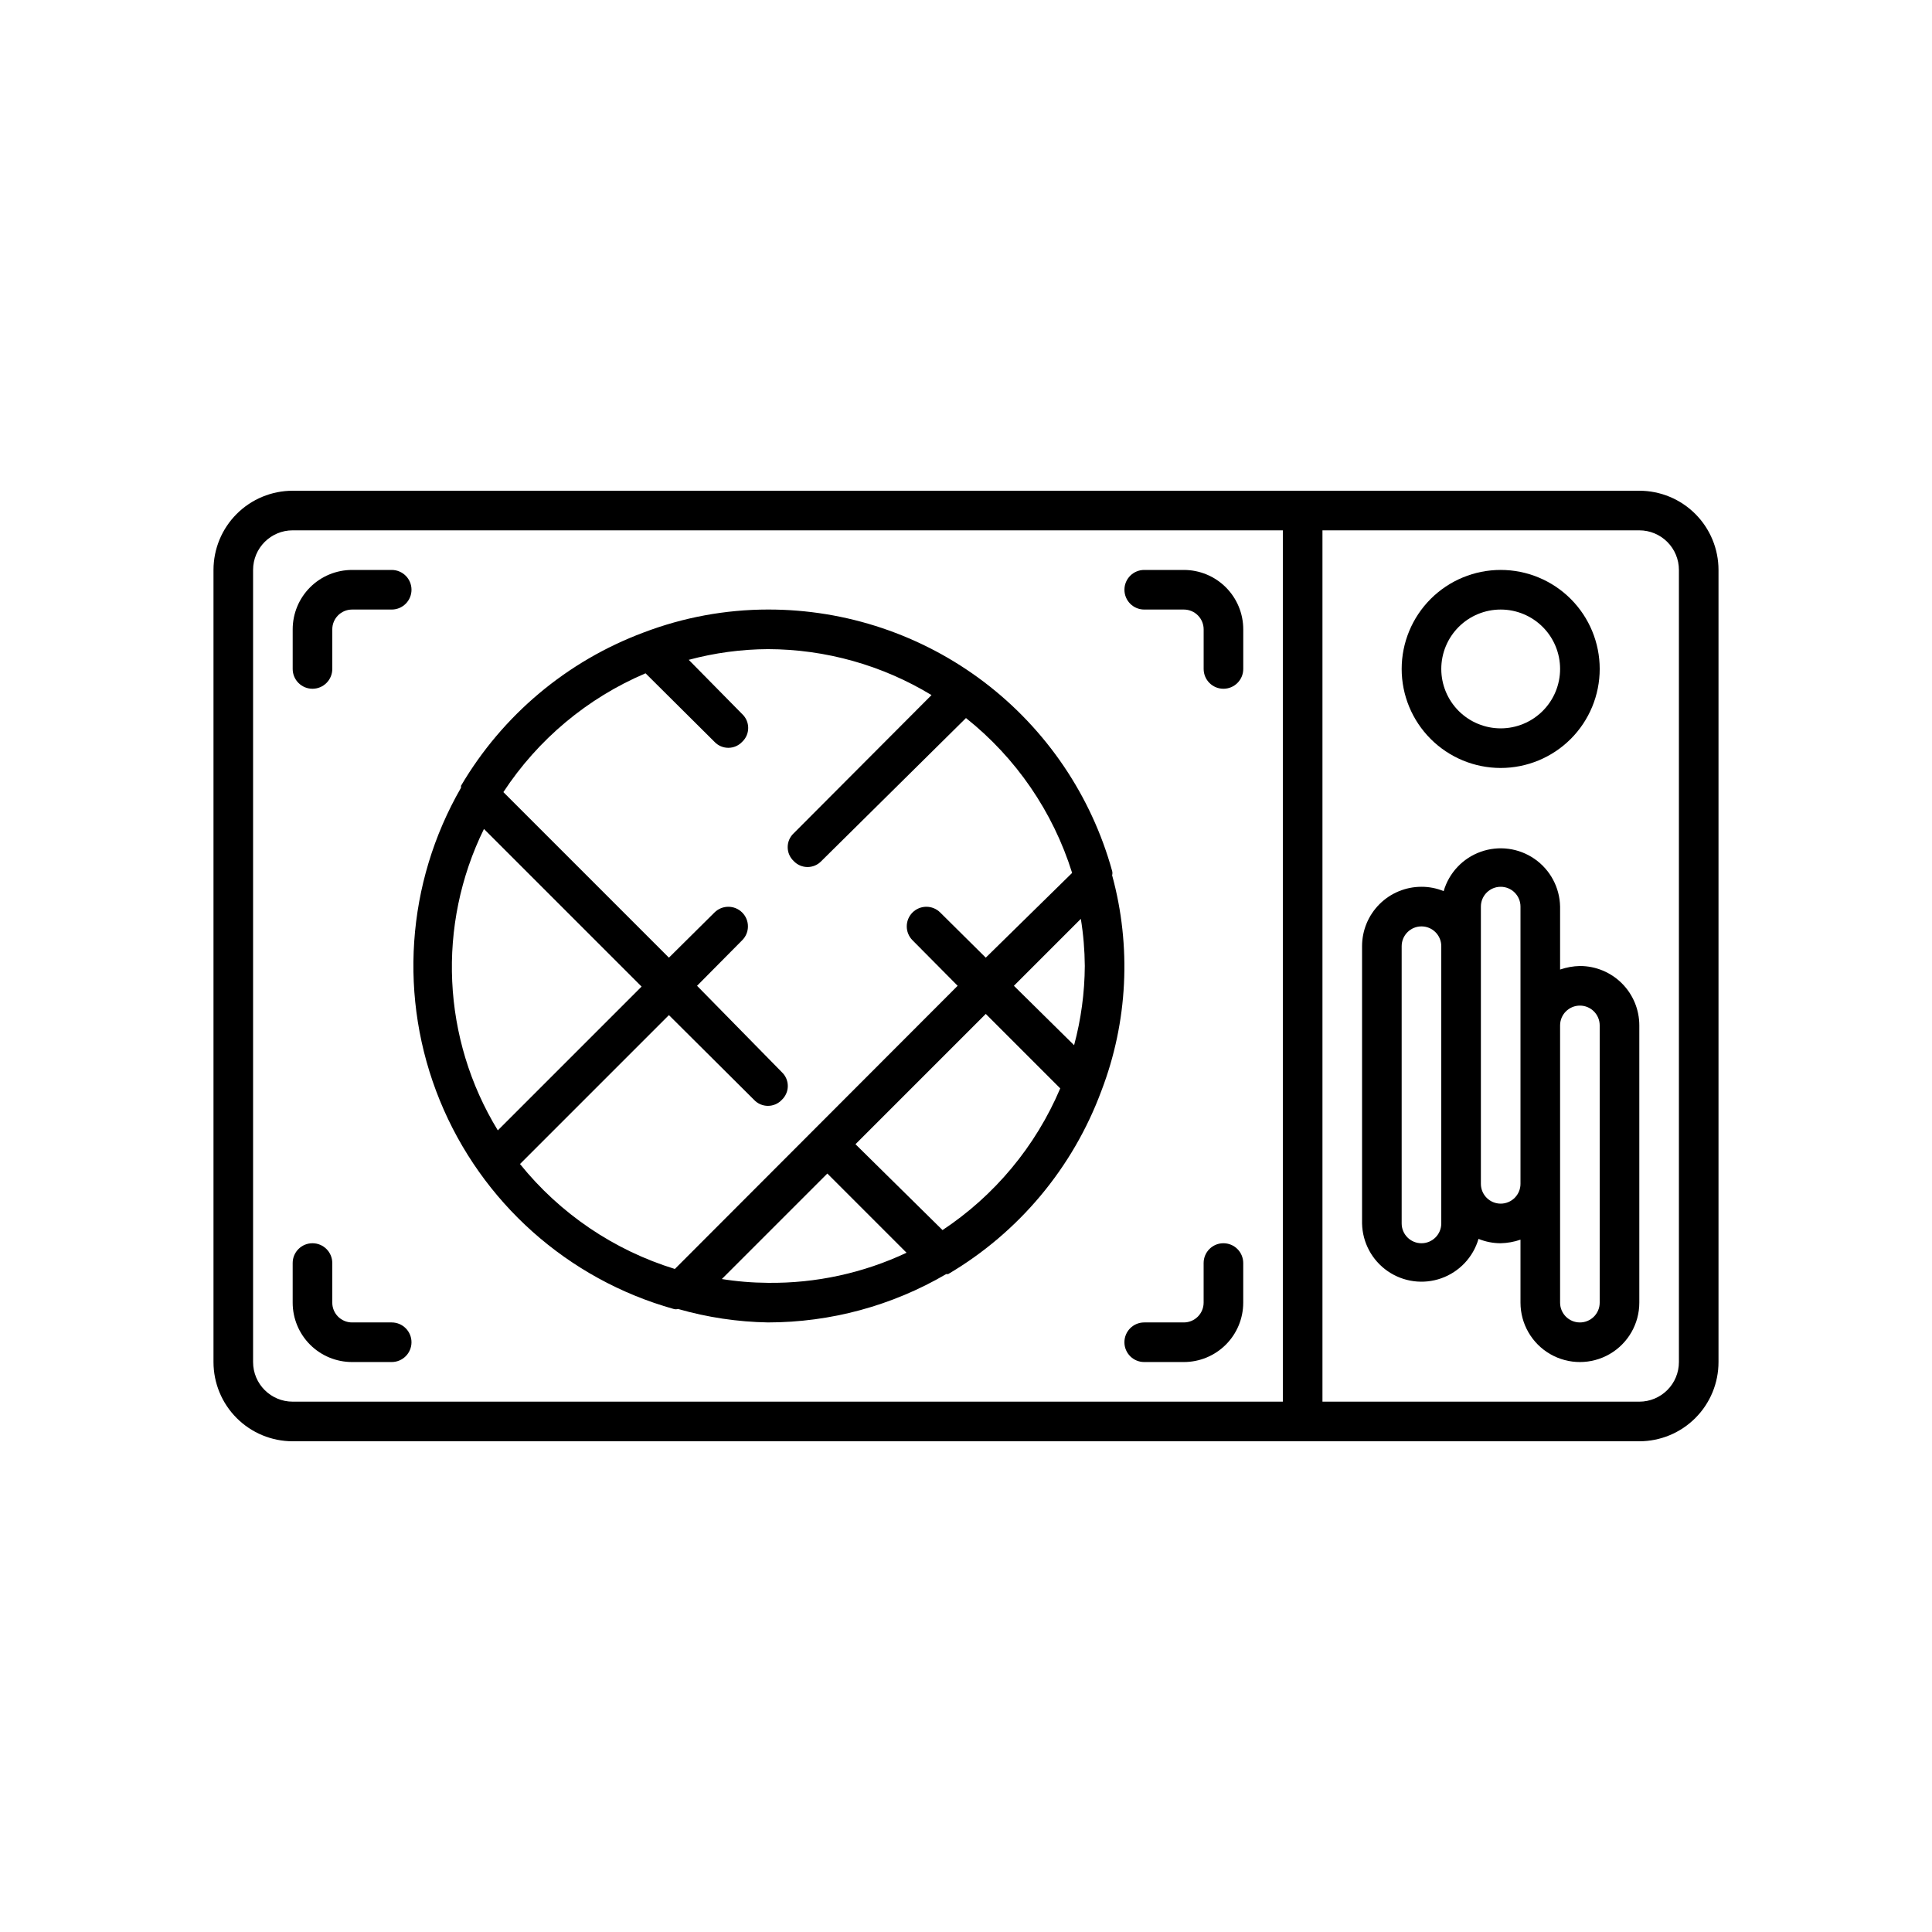
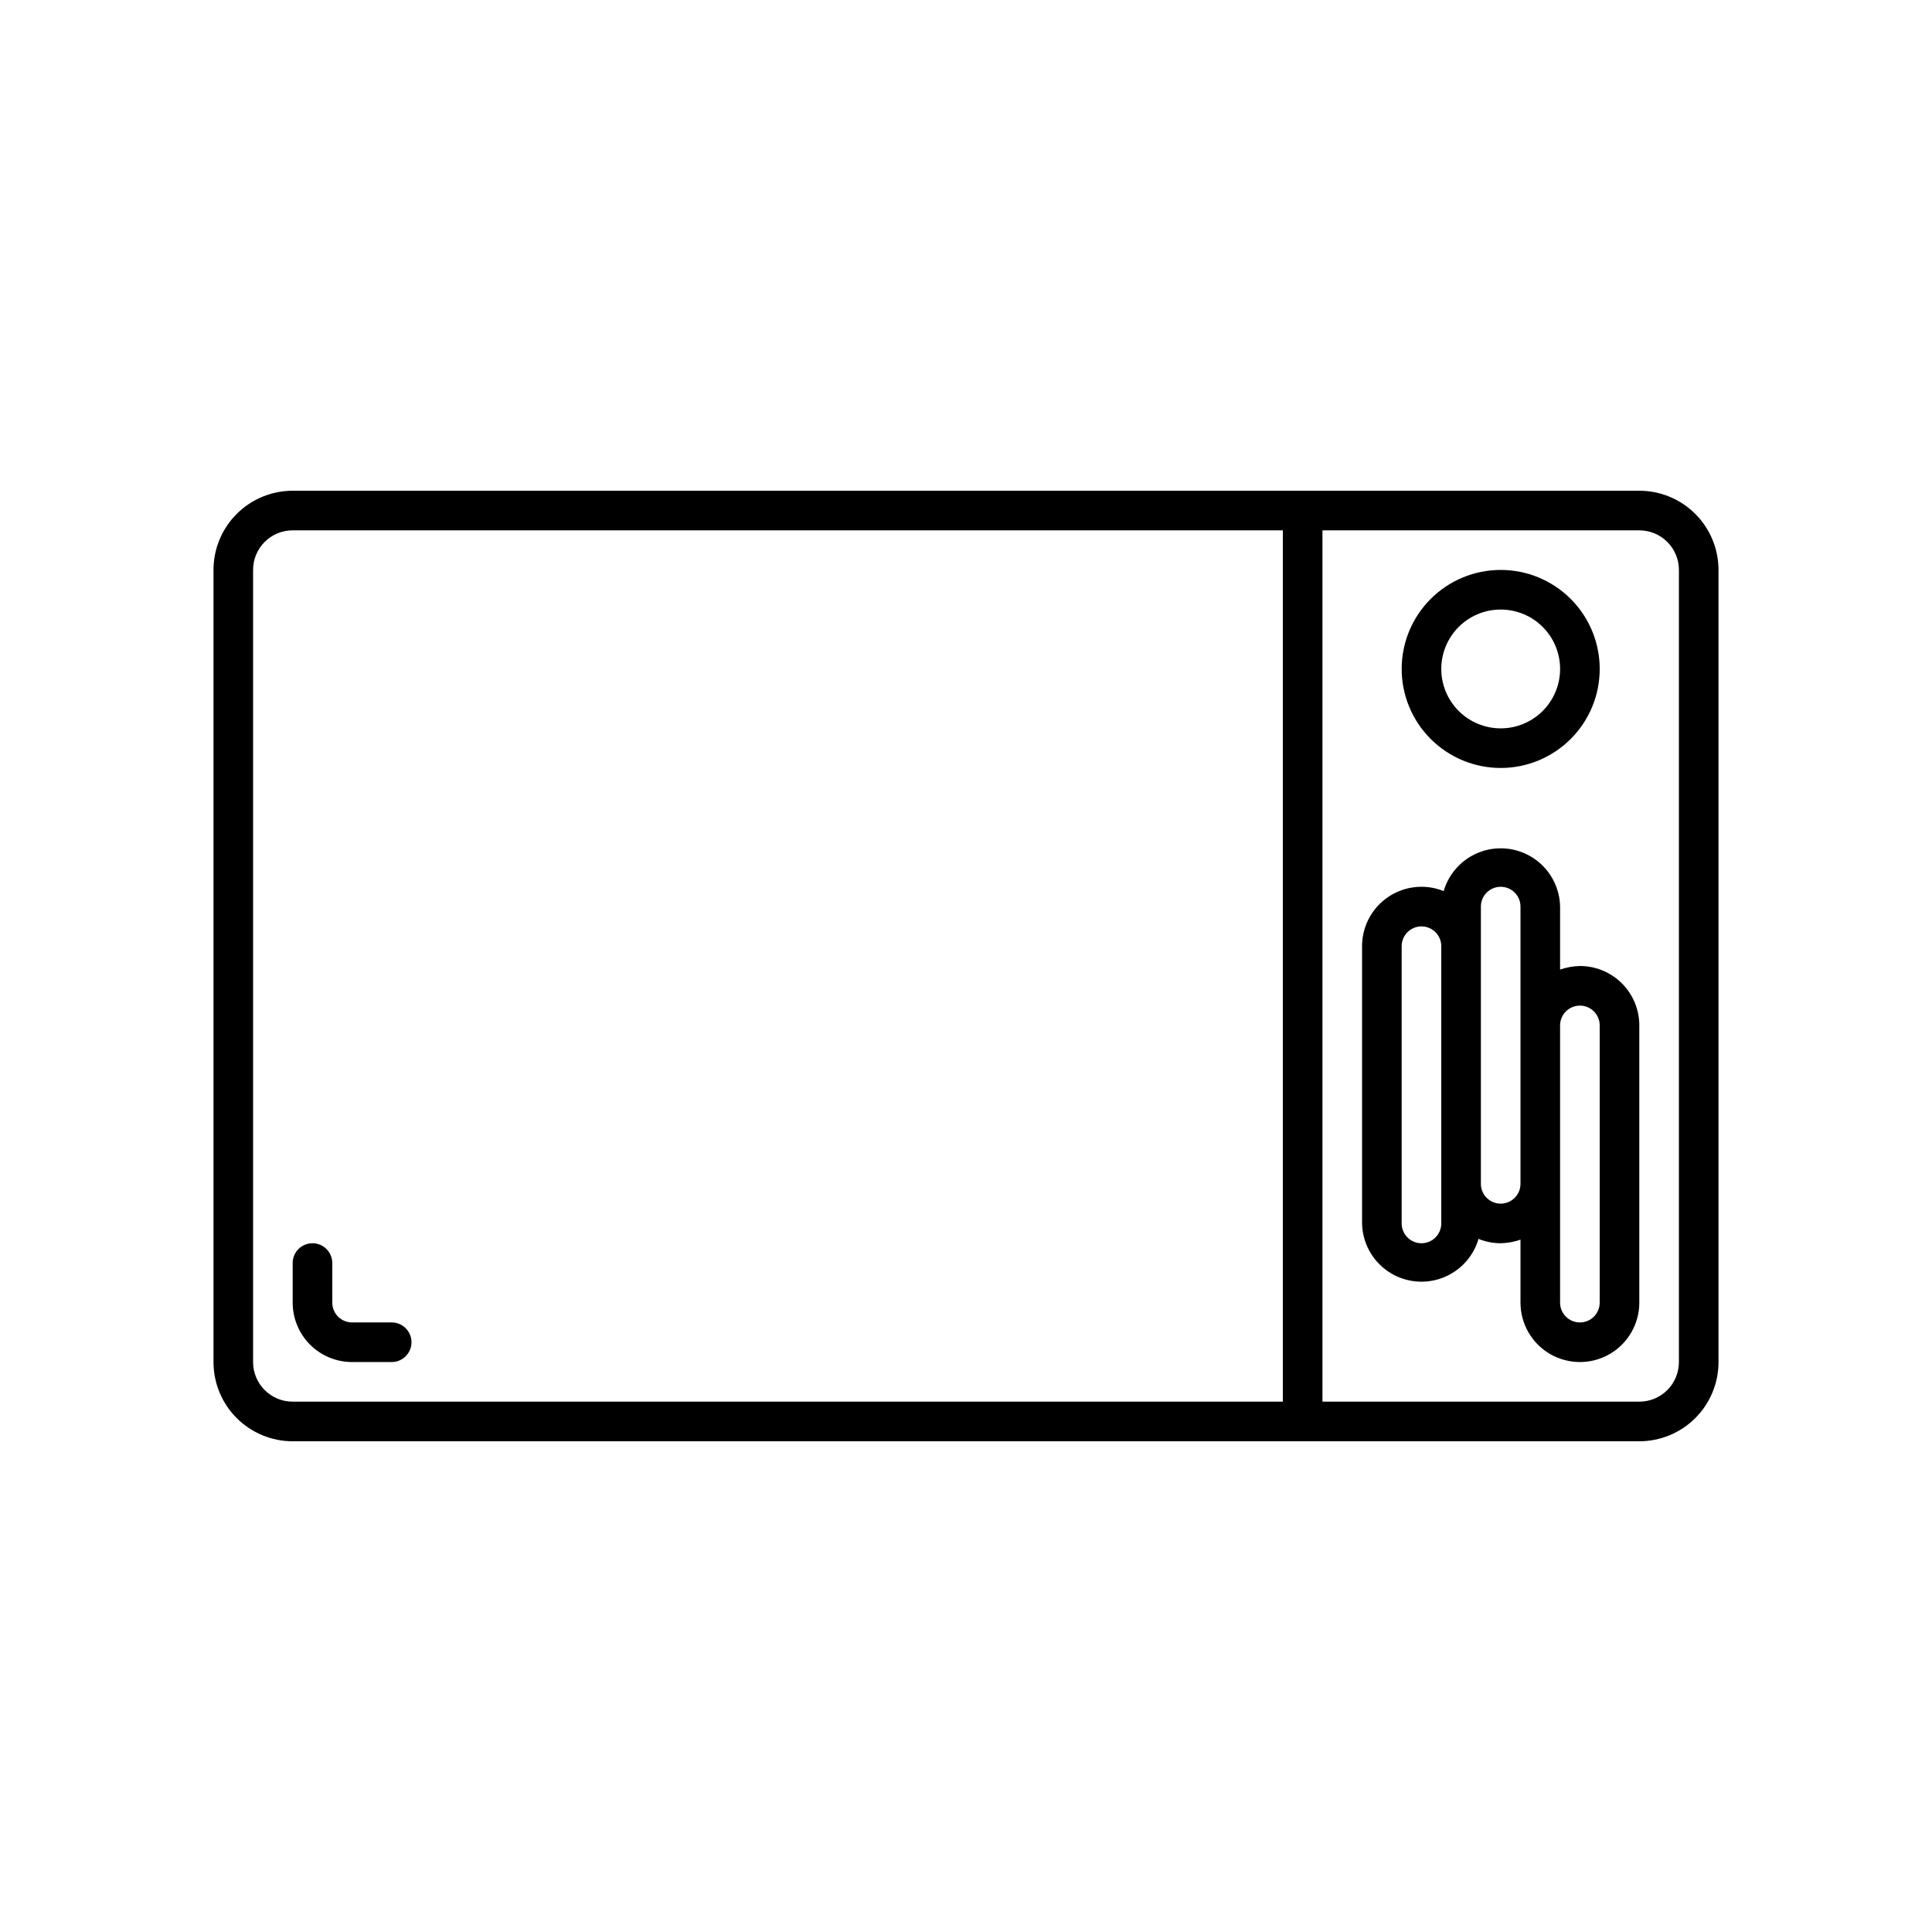
<svg xmlns="http://www.w3.org/2000/svg" fill="#000000" width="800px" height="800px" version="1.1" viewBox="144 144 512 512">
  <g>
    <path d="m578.43 274.05h-356.86c-5.566 0-10.906 2.211-14.844 6.148s-6.148 9.277-6.148 14.844v209.92c0 5.57 2.211 10.91 6.148 14.844 3.938 3.938 9.277 6.148 14.844 6.148h356.86c5.57 0 10.91-2.211 14.844-6.148 3.938-3.934 6.148-9.273 6.148-14.844v-209.92c0-5.566-2.211-10.906-6.148-14.844-3.934-3.938-9.273-6.148-14.844-6.148zm-367.36 230.91v-209.92c0-5.797 4.699-10.496 10.496-10.496h262.4v230.91h-262.4c-5.797 0-10.496-4.699-10.496-10.496zm377.86 0c0 2.785-1.105 5.457-3.074 7.422-1.969 1.969-4.637 3.074-7.422 3.074h-83.969v-230.91h83.969c2.785 0 5.453 1.105 7.422 3.074s3.074 4.637 3.074 7.422z" />
-     <path d="m435.89 433.06c6.996-18.25 7.988-38.25 2.836-57.102 0.105-0.375 0.105-0.777 0-1.152-5.519-19.941-17.434-37.523-33.91-50.039-16.48-12.512-36.609-19.273-57.301-19.234-11.266 0.012-22.434 2.074-32.957 6.086-20.312 7.586-37.398 21.93-48.387 40.621v0.523c-14.562 25.27-16.637 55.852-5.617 82.855 11.02 27.004 33.895 47.406 61.98 55.273 0.375 0.109 0.777 0.109 1.152 0 7.754 2.223 15.762 3.426 23.828 3.566 16.602-0.004 32.902-4.422 47.23-12.805h0.523c18.73-11.039 33.078-28.203 40.621-48.594zm-41.984 37.051-23.195-22.883 34.531-34.531 19.734 19.734v-0.004c-6.519 15.383-17.438 28.492-31.383 37.684zm37.578-70.113c-0.043 7.09-0.996 14.145-2.836 20.992l-15.953-15.746 17.738-17.738c0.672 4.129 1.02 8.305 1.051 12.492zm-159.44-36.527 41.984 41.984-38.102 38.102c-14.809-24.246-16.195-54.375-3.672-79.875zm9.762 89.008 39.465-39.465 22.566 22.461c0.953 1.012 2.281 1.59 3.676 1.59 1.391 0 2.719-0.578 3.672-1.59 1.016-0.953 1.59-2.285 1.59-3.676s-0.574-2.719-1.59-3.672l-22.461-22.883 11.965-12.07c2.031-2.027 2.031-5.316 0-7.348-2.027-2.027-5.316-2.027-7.348 0l-12.07 11.965-43.875-43.875 0.004 0.004c9.176-13.988 22.285-24.945 37.68-31.488l18.262 18.156c0.953 1.016 2.281 1.59 3.676 1.59 1.391 0 2.719-0.574 3.672-1.59 1.016-0.953 1.59-2.281 1.59-3.672s-0.574-2.723-1.59-3.676l-14.168-14.379c6.848-1.84 13.902-2.793 20.992-2.832 15.289 0.035 30.277 4.246 43.348 12.176l-36.527 36.633v-0.004c-1.016 0.953-1.59 2.281-1.59 3.676 0 1.391 0.574 2.719 1.59 3.672 0.953 1.016 2.281 1.59 3.676 1.59 1.391 0 2.719-0.574 3.672-1.59l38.312-37.891c13.273 10.555 23.07 24.852 28.129 41.039l-22.883 22.461-12.07-11.965c-2.027-2.027-5.316-2.027-7.348 0-2.027 2.031-2.027 5.32 0 7.348l11.965 12.07-74.941 75.047c-16.148-4.973-30.438-14.656-41.039-27.812zm53.215 30.754 28.234-28.234 20.992 20.992v-0.004c-11.484 5.402-24.043 8.129-36.734 7.977-4.184-0.027-8.359-0.375-12.492-1.047z" />
    <path d="m562.69 400c-1.789 0.039-3.559 0.359-5.25 0.941v-16.688c-0.098-5.059-2.621-9.766-6.785-12.645-4.16-2.879-9.453-3.582-14.223-1.887-4.769 1.695-8.434 5.578-9.848 10.438-1.867-0.766-3.863-1.156-5.879-1.152-4.176 0-8.18 1.656-11.133 4.609-2.953 2.953-4.613 6.957-4.613 11.133v73.473c0.102 5.059 2.625 9.766 6.789 12.645 4.16 2.879 9.453 3.582 14.223 1.887 4.769-1.695 8.434-5.578 9.848-10.438 1.867 0.766 3.863 1.156 5.879 1.156 1.789-0.043 3.559-0.359 5.246-0.945v16.688c0 5.625 3.004 10.824 7.875 13.633 4.871 2.812 10.871 2.812 15.742 0 4.871-2.809 7.871-8.008 7.871-13.633v-73.473c0-4.176-1.656-8.18-4.609-11.133-2.953-2.953-6.957-4.609-11.133-4.609zm-36.738 68.223c0 2.898-2.348 5.25-5.246 5.25s-5.25-2.352-5.25-5.25v-73.473c0-2.898 2.352-5.246 5.25-5.246s5.246 2.348 5.246 5.246zm15.742-5.246h0.004c-2.898 0-5.25-2.352-5.25-5.25v-73.473c0-2.898 2.352-5.246 5.25-5.246 2.898 0 5.246 2.348 5.246 5.246v73.473c0 1.391-0.551 2.727-1.535 3.711s-2.32 1.539-3.711 1.539zm26.242 26.238c0 2.898-2.348 5.246-5.246 5.246s-5.25-2.348-5.25-5.246v-73.473c0-2.898 2.352-5.246 5.25-5.246s5.246 2.348 5.246 5.246z" />
    <path d="m541.7 347.52c6.957 0 13.633-2.766 18.555-7.688s7.684-11.594 7.684-18.555c0-6.957-2.762-13.633-7.684-18.555-4.922-4.918-11.598-7.684-18.555-7.684-6.961 0-13.633 2.766-18.555 7.684-4.922 4.922-7.688 11.598-7.688 18.555 0 6.961 2.766 13.633 7.688 18.555s11.594 7.688 18.555 7.688zm0-41.984c4.176 0 8.18 1.656 11.133 4.609s4.609 6.957 4.609 11.133c0 4.176-1.656 8.18-4.609 11.133s-6.957 4.613-11.133 4.613c-4.176 0-8.18-1.66-11.133-4.613s-4.613-6.957-4.613-11.133c0-4.176 1.66-8.18 4.613-11.133s6.957-4.609 11.133-4.609z" />
-     <path d="m226.81 326.53c1.395 0 2.727-0.555 3.711-1.539 0.984-0.984 1.539-2.316 1.539-3.711v-10.496c0-2.898 2.348-5.246 5.246-5.246h10.496c2.898 0 5.25-2.352 5.25-5.25 0-2.898-2.352-5.246-5.25-5.246h-10.496c-4.176 0-8.18 1.656-11.133 4.609-2.949 2.953-4.609 6.957-4.609 11.133v10.496c0 1.395 0.551 2.727 1.535 3.711 0.984 0.984 2.32 1.539 3.711 1.539z" />
-     <path d="m457.73 295.04h-10.496c-2.898 0-5.246 2.348-5.246 5.246 0 2.898 2.348 5.25 5.246 5.25h10.496c1.391 0 2.727 0.551 3.711 1.535 0.984 0.984 1.539 2.32 1.539 3.711v10.496c0 2.898 2.348 5.25 5.246 5.25 2.898 0 5.25-2.352 5.25-5.25v-10.496c0-4.176-1.66-8.18-4.613-11.133-2.953-2.953-6.957-4.609-11.133-4.609z" />
    <path d="m247.8 494.46h-10.496c-2.898 0-5.246-2.348-5.246-5.246v-10.496c0-2.898-2.352-5.246-5.25-5.246s-5.246 2.348-5.246 5.246v10.496c0 4.176 1.66 8.18 4.609 11.133 2.953 2.953 6.957 4.609 11.133 4.609h10.496c2.898 0 5.25-2.348 5.25-5.246 0-2.898-2.352-5.25-5.25-5.25z" />
-     <path d="m468.22 473.47c-2.898 0-5.246 2.348-5.246 5.246v10.496c0 1.391-0.555 2.727-1.539 3.711s-2.32 1.535-3.711 1.535h-10.496c-2.898 0-5.246 2.352-5.246 5.25 0 2.898 2.348 5.246 5.246 5.246h10.496c4.176 0 8.18-1.656 11.133-4.609s4.613-6.957 4.613-11.133v-10.496c0-1.391-0.555-2.727-1.539-3.711-0.984-0.984-2.32-1.535-3.711-1.535z" />
  </g>
</svg>